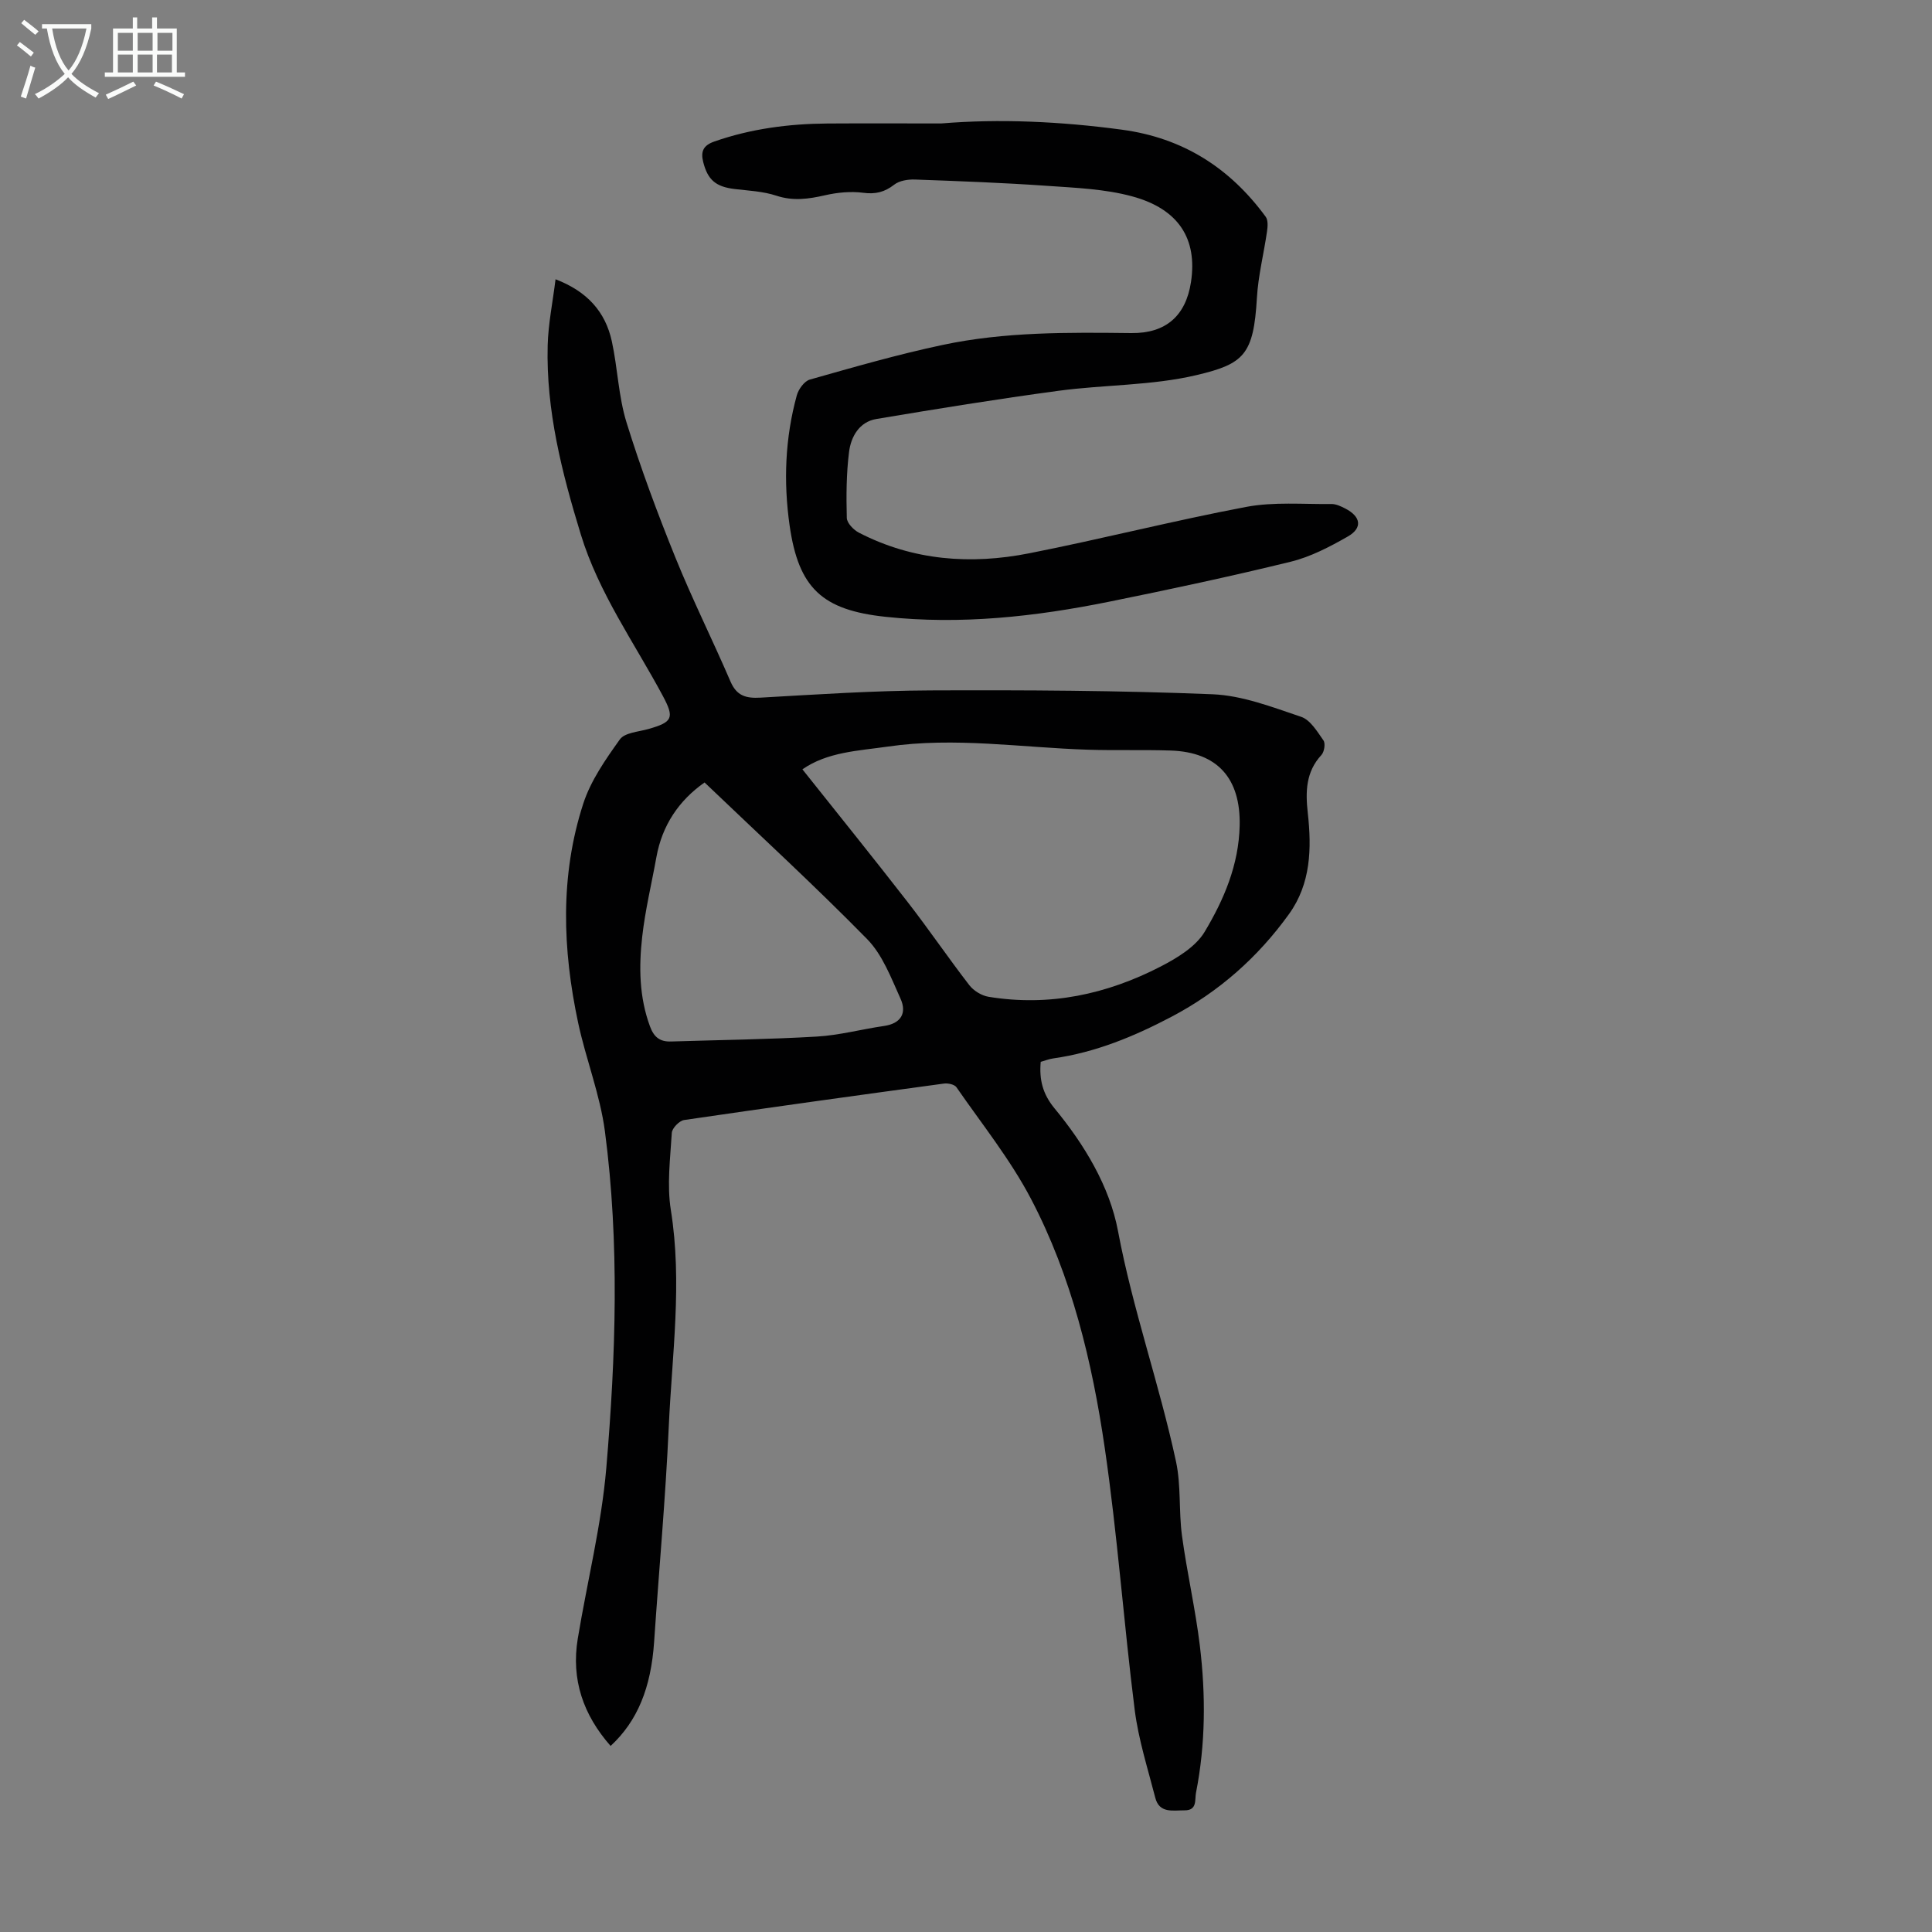
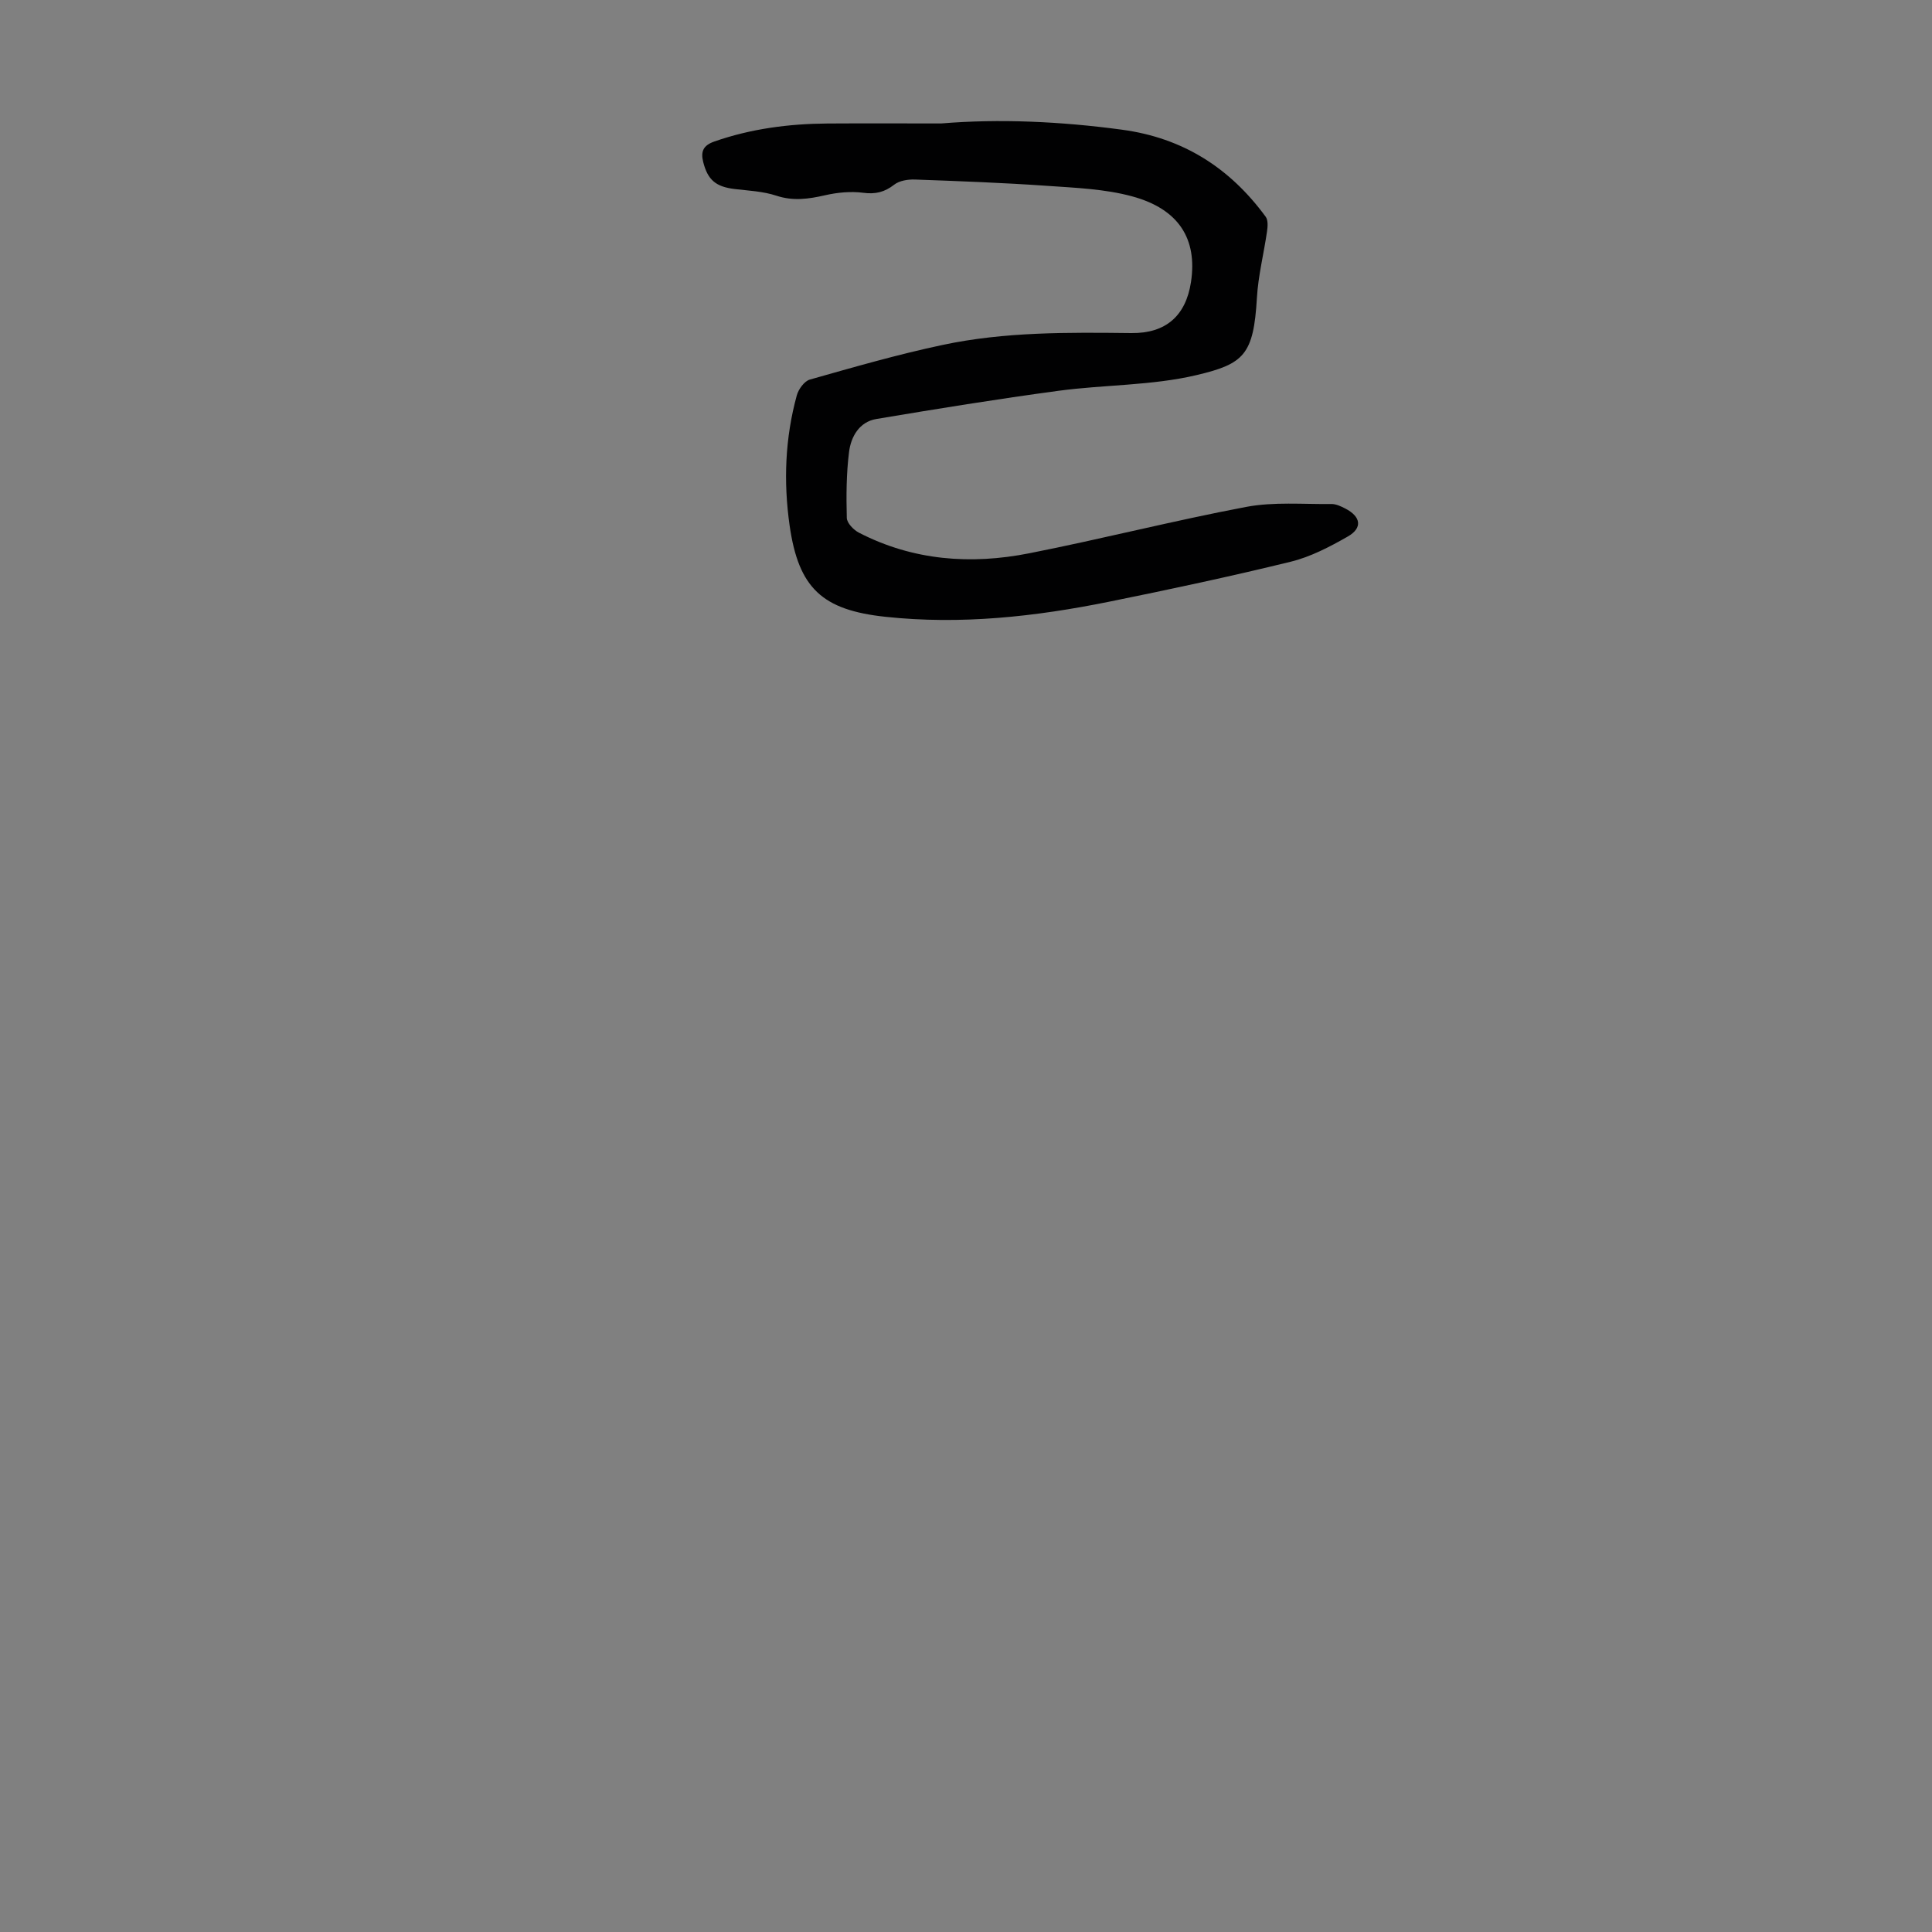
<svg xmlns="http://www.w3.org/2000/svg" enable-background="new 0 0 400 400" viewBox="0 0 400 400">
  <rect x="0" y="0" width="400" height="400" fill="#808080" stroke="none" />
-   <path d="m126.42 361.48c-5.65-6.41-8.2-13.73-6.8-22.21 1.95-11.8 4.9-23.49 5.91-35.36 1.97-23.2 2.76-46.51-.29-69.69-1-7.58-3.92-14.89-5.53-22.41-3.25-15.2-3.8-30.49 1.05-45.43 1.55-4.77 4.62-9.16 7.58-13.3 1-1.39 3.81-1.56 5.84-2.13 5.13-1.44 5.48-2.33 3.04-6.89-5.9-11.01-13.26-21.28-16.97-33.41-3.91-12.77-7.21-25.66-6.86-39.14.12-4.49 1.05-8.97 1.63-13.69 6.58 2.52 10.32 6.75 11.65 12.83 1.21 5.56 1.37 11.4 3.04 16.8 2.93 9.46 6.4 18.78 10.12 27.97 3.51 8.68 7.71 17.08 11.41 25.68 1.29 2.99 3.22 3.51 6.22 3.34 11.72-.67 23.46-1.45 35.19-1.5 19.47-.08 38.95.01 58.4.8 6.18.25 12.36 2.66 18.34 4.67 1.9.64 3.33 3.05 4.62 4.89.44.63.17 2.38-.43 3.02-3.25 3.51-3.3 7.64-2.82 11.97.82 7.37.65 14.64-3.88 20.95-6.43 8.94-14.51 16.09-24.28 21.24-7.74 4.08-15.76 7.41-24.52 8.65-.87.12-1.7.46-2.61.71-.33 3.66.39 6.63 2.84 9.61 6.18 7.49 11.41 16.12 13.16 25.42 3.04 16.21 8.57 31.7 12.01 47.73 1.07 4.98.55 10.28 1.24 15.37 1.03 7.62 2.78 15.15 3.7 22.78 1.22 10.14 1.19 20.32-.8 30.41-.29 1.45.31 3.66-2.36 3.65-2.4-.01-5.23.68-6.07-2.6-1.55-6.03-3.48-12.04-4.26-18.18-2.28-18.07-3.57-36.28-6.21-54.3-2.61-17.83-6.84-35.44-15.27-51.53-4.28-8.16-10.16-15.48-15.43-23.1-.4-.58-1.74-.87-2.57-.76-17.95 2.44-35.9 4.92-53.82 7.55-.99.15-2.48 1.69-2.54 2.65-.32 5.32-1.03 10.79-.2 15.98 2.41 15.03.24 29.94-.43 44.87-.67 14.86-2.03 29.69-3.03 44.53-.65 9.53-3.44 16.4-9.01 21.56zm39.71-202.2c7.35 9.24 14.64 18.27 21.76 27.44 4.39 5.65 8.42 11.58 12.79 17.24.89 1.16 2.54 2.17 3.97 2.41 12.59 2.07 24.49-.5 35.67-6.27 3.4-1.76 7.21-4.06 9.08-7.16 3.99-6.66 7.08-13.86 7.26-22.02.21-9.7-4.53-15.2-14.27-15.53-5.7-.19-11.41.01-17.11-.17-13.81-.43-27.57-2.67-41.45-.65-6.21.89-12.5 1.11-17.7 4.71zm-20.26 2.72c-5.31 3.73-8.78 8.86-9.97 15.46-.99 5.5-2.32 10.95-2.94 16.49-.7 6.23-.63 12.47 1.61 18.55.84 2.29 2.11 3.21 4.4 3.13 10.06-.32 20.12-.43 30.16-1.02 4.65-.27 9.24-1.52 13.88-2.19 3.55-.51 4.77-2.69 3.44-5.64-1.95-4.31-3.73-9.1-6.93-12.36-10.86-11.07-22.31-21.57-33.65-32.42z" fill="#010102" />
-   <path d="m194.87 25.56c12.03-1 24.71-.42 37.41 1.29 12.66 1.7 22.36 7.92 29.77 18.03.51.7.42 2.01.28 2.99-.66 4.6-1.83 9.17-2.1 13.79-.69 11.79-2.66 13.68-12.54 16.01-9.25 2.18-19.05 1.96-28.54 3.24-12.61 1.7-25.17 3.73-37.72 5.84-3.51.59-5.24 3.64-5.64 6.8-.57 4.51-.59 9.12-.47 13.68.03 1.06 1.4 2.48 2.5 3.05 11.21 5.79 23.16 6.67 35.28 4.27 15.02-2.96 29.87-6.76 44.9-9.6 5.72-1.08 11.76-.53 17.66-.6.95-.01 1.96.47 2.84.92 3.28 1.68 3.65 4.04.53 5.82-3.73 2.13-7.69 4.2-11.81 5.21-12.46 3.05-25.02 5.73-37.6 8.28-15.28 3.09-30.68 4.8-46.32 3.12-13.03-1.4-17.96-5.88-19.82-18.91-1.29-9.06-.94-18.09 1.49-26.94.35-1.27 1.56-2.94 2.69-3.26 9.11-2.58 18.22-5.21 27.48-7.17 12.87-2.74 26-2.61 39.1-2.46 7.12.08 11.27-3.56 12.34-10.56 1.35-8.9-2.49-15.12-12.19-17.75-5.63-1.53-11.65-1.76-17.52-2.17-9.13-.64-18.28-.98-27.43-1.31-1.44-.05-3.22.22-4.3 1.06-2.01 1.56-3.89 2.02-6.44 1.68-2.56-.33-5.31-.07-7.85.51-3.42.78-6.63 1.25-10.13.09-2.72-.9-5.71-1.03-8.59-1.37-3.94-.47-5.59-1.89-6.53-5.56-.57-2.22 0-3.48 2.29-4.28 7.59-2.65 15.42-3.67 23.4-3.73 7.64-.05 15.25-.01 23.58-.01z" fill="#010102" />
+   <path d="m194.87 25.56c12.03-1 24.71-.42 37.41 1.29 12.66 1.7 22.36 7.92 29.77 18.03.51.7.42 2.01.28 2.99-.66 4.6-1.83 9.17-2.1 13.79-.69 11.79-2.66 13.68-12.54 16.01-9.25 2.18-19.05 1.96-28.54 3.24-12.61 1.7-25.17 3.73-37.72 5.84-3.51.59-5.24 3.64-5.64 6.8-.57 4.51-.59 9.12-.47 13.68.03 1.06 1.4 2.48 2.5 3.05 11.21 5.79 23.16 6.67 35.28 4.27 15.02-2.96 29.87-6.76 44.9-9.6 5.72-1.08 11.76-.53 17.66-.6.95-.01 1.96.47 2.84.92 3.28 1.68 3.65 4.04.53 5.82-3.73 2.13-7.69 4.2-11.81 5.21-12.46 3.05-25.02 5.73-37.6 8.28-15.28 3.09-30.68 4.8-46.32 3.12-13.03-1.4-17.96-5.88-19.82-18.91-1.29-9.06-.94-18.09 1.49-26.94.35-1.27 1.56-2.94 2.69-3.26 9.11-2.58 18.22-5.21 27.48-7.17 12.87-2.74 26-2.61 39.1-2.46 7.12.08 11.27-3.56 12.34-10.56 1.35-8.9-2.49-15.12-12.19-17.75-5.63-1.53-11.65-1.76-17.52-2.17-9.13-.64-18.28-.98-27.43-1.31-1.44-.05-3.22.22-4.3 1.06-2.01 1.56-3.89 2.02-6.44 1.68-2.56-.33-5.31-.07-7.85.51-3.42.78-6.63 1.25-10.13.09-2.72-.9-5.71-1.03-8.59-1.37-3.94-.47-5.59-1.89-6.53-5.56-.57-2.22 0-3.48 2.29-4.28 7.59-2.65 15.42-3.67 23.4-3.73 7.64-.05 15.25-.01 23.58-.01" fill="#010102" />
  <g fill="#fafbfa">
-     <path d="m6.4 11.7c-1-.8-1.9-1.6-2.9-2.3l.6-.7c.9.7 1.9 1.4 2.9 2.2zm-2.1 8.3c.7-2.1 1.4-4.2 2-6.4.2.1.6.3 1 .4-.7 2.3-1.3 4.4-1.9 6.4zm3-12.8c-1.1-.9-2.1-1.7-2.9-2.4l.6-.7c1 .8 2 1.5 3 2.4zm1.4-1.3v-.9h10.2v.9c-.9 4.2-2.3 7.3-4.1 9.4 1.3 1.4 3.2 2.7 5.7 4-.2.2-.4.5-.7.9-2.5-1.4-4.4-2.7-5.7-4.2-1.4 1.5-3.5 3-6.1 4.4 0 0 0 0-.1-.1-.3-.4-.5-.7-.7-.8 2.7-1.3 4.7-2.8 6.2-4.2-1.8-2.2-3-5.3-3.7-9.4zm9.2 0h-7.1c.6 3.8 1.7 6.7 3.4 8.7 1.7-2 2.9-4.8 3.7-8.7z" />
-     <path d="m31.6 3.6h.9v2.3h4.1v9.1h1.7v.9h-16.6v-.9h1.7v-9.1h4.1v-2.3h.9v2.3h3.1v-2.3zm-4 13.3.6.8c-1.9.9-3.8 1.9-5.8 2.8-.2-.3-.3-.6-.5-.9 2-.9 3.9-1.8 5.7-2.7zm-3.2-10.1v3.7h3.1v-3.7zm0 4.5v3.7h3.1v-3.7zm4.1-4.5v3.7h3.1v-3.7zm0 4.5v3.7h3.1v-3.7zm9.1 9.1c-2.1-1.1-4.1-2-5.8-2.7l.5-.8c2.2.9 4.1 1.8 5.8 2.6zm-1.9-13.6h-3.1v3.7h3.1zm-3.2 4.5v3.7h3.1v-3.7z" />
-   </g>
+     </g>
</svg>